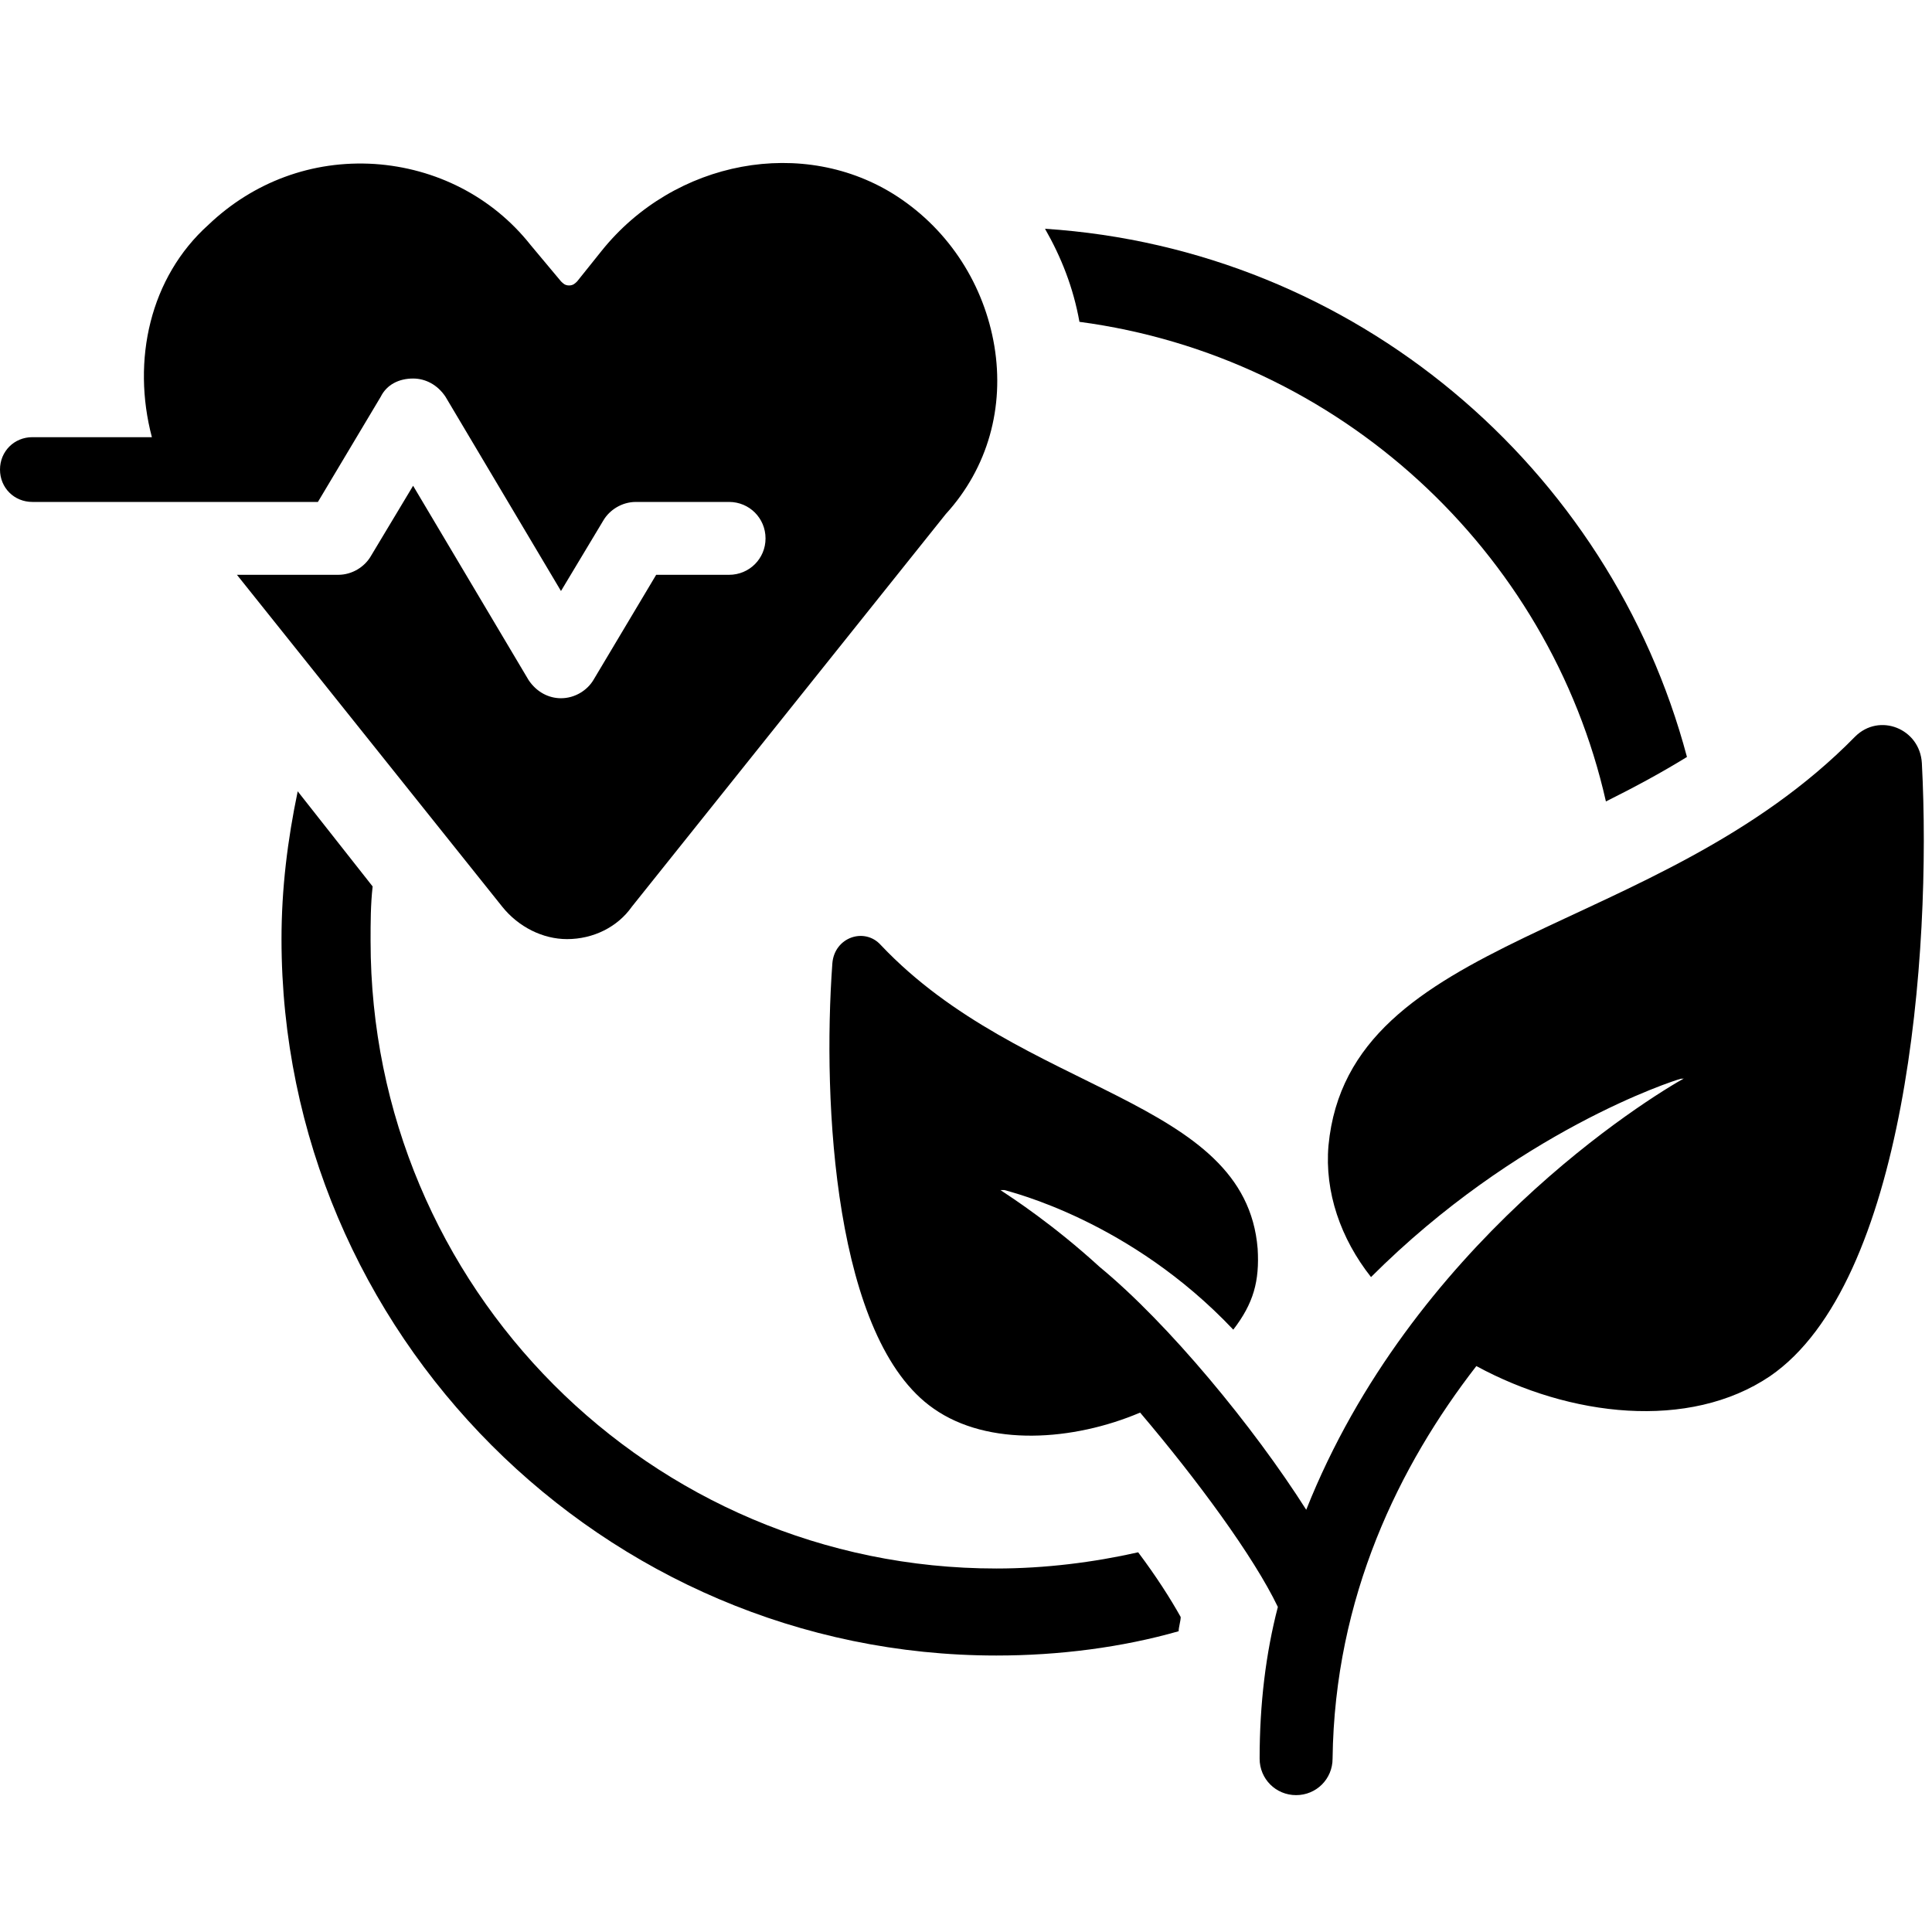
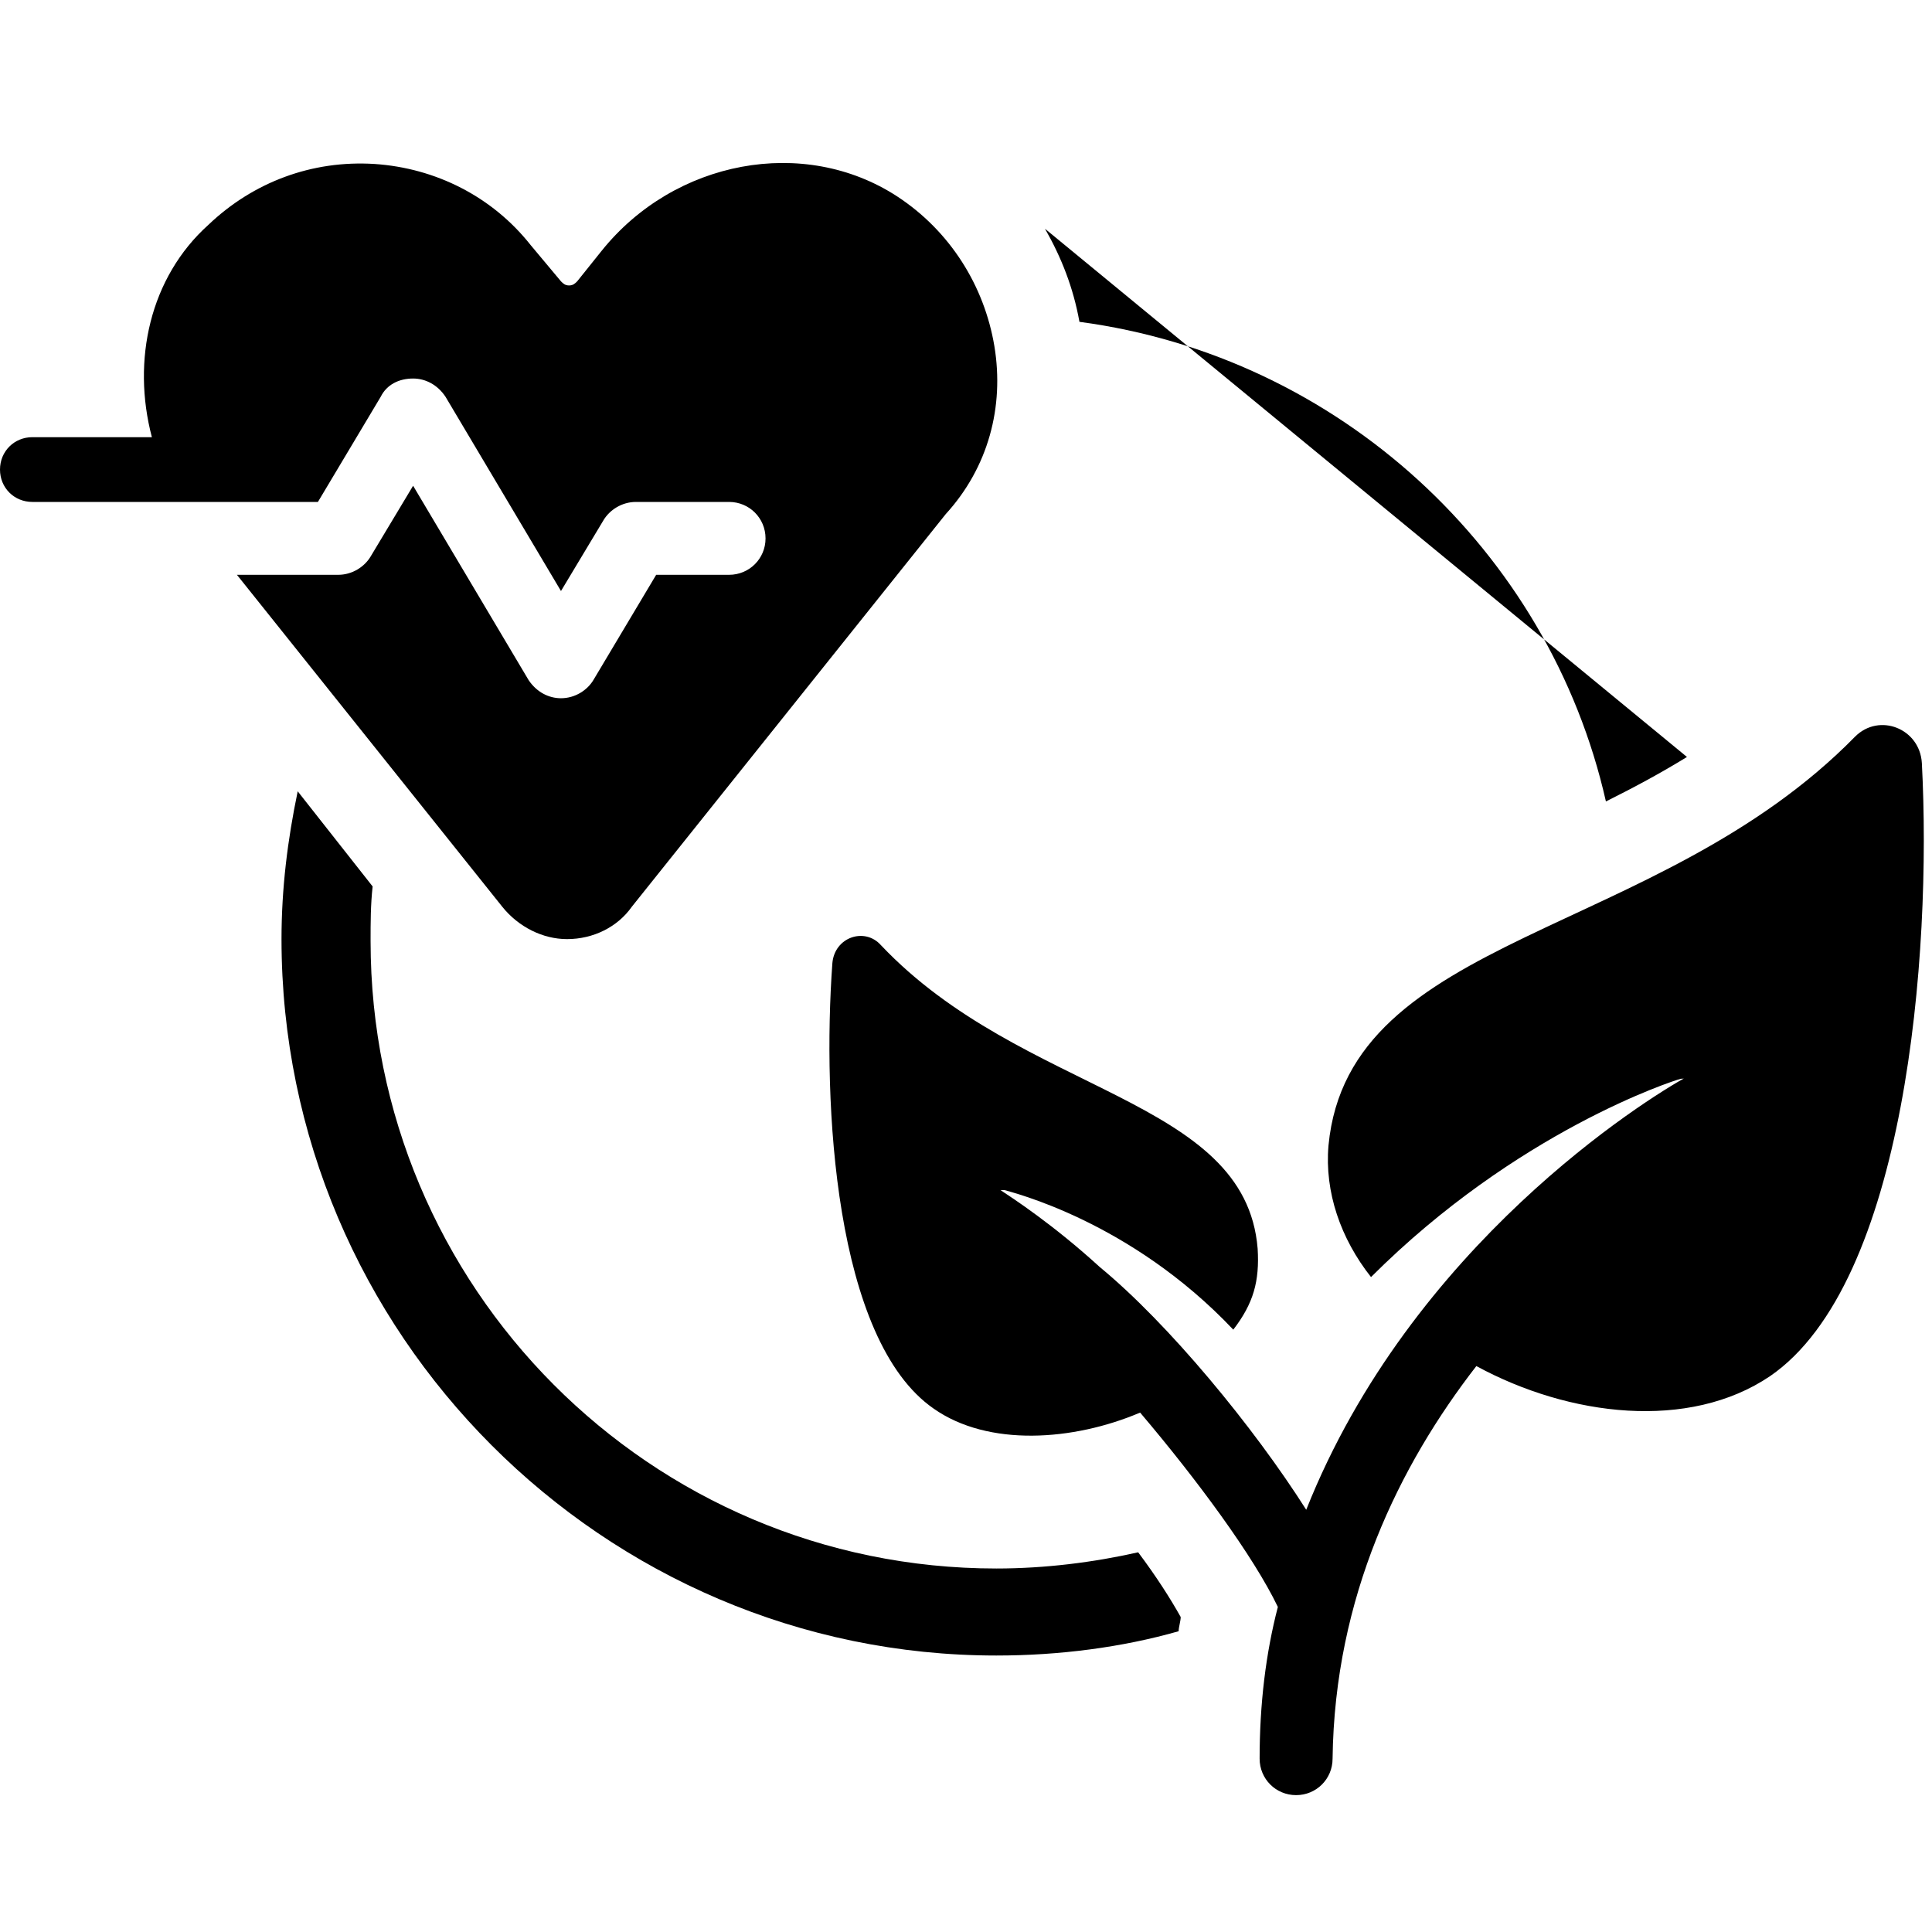
<svg xmlns="http://www.w3.org/2000/svg" version="1.0" preserveAspectRatio="xMidYMid meet" height="128" viewBox="0 0 96 96" zoomAndPan="magnify" width="128">
  <defs>
    <g />
    <clipPath id="83b4b8f5f9">
      <path clip-rule="nonzero" d="M 41 36 L 96 36 L 96 89.219 L 41 89.219 Z M 41 36" />
    </clipPath>
    <clipPath id="80ca9b4f31">
      <rect height="7" y="0" width="12" x="0" />
    </clipPath>
  </defs>
-   <path fill-rule="nonzero" fill-opacity="1" d="M 51.926 11.367 C 52.73 12.773 53.332 14.285 53.637 15.992 C 66.516 17.703 76.98 27.355 79.797 39.824 C 81.207 39.121 82.516 38.418 83.824 37.613 C 80 23.234 67.32 12.371 51.926 11.367 Z M 56.555 77.133 C 54.34 77.633 51.926 77.938 49.508 77.938 C 32.301 77.938 18.414 63.957 18.414 46.762 C 18.414 45.859 18.414 44.953 18.516 44.047 L 14.793 39.32 C 14.289 41.734 13.988 44.148 13.988 46.664 C 13.988 66.27 29.988 82.262 49.508 82.262 C 52.629 82.262 55.75 81.859 58.566 81.055 C 58.566 80.852 58.668 80.551 58.668 80.348 C 58.164 79.445 57.461 78.34 56.555 77.133 Z M 56.555 77.133" fill="#000000" />
+   <path fill-rule="nonzero" fill-opacity="1" d="M 51.926 11.367 C 52.73 12.773 53.332 14.285 53.637 15.992 C 66.516 17.703 76.98 27.355 79.797 39.824 C 81.207 39.121 82.516 38.418 83.824 37.613 Z M 56.555 77.133 C 54.34 77.633 51.926 77.938 49.508 77.938 C 32.301 77.938 18.414 63.957 18.414 46.762 C 18.414 45.859 18.414 44.953 18.516 44.047 L 14.793 39.32 C 14.289 41.734 13.988 44.148 13.988 46.664 C 13.988 66.27 29.988 82.262 49.508 82.262 C 52.629 82.262 55.75 81.859 58.566 81.055 C 58.566 80.852 58.668 80.551 58.668 80.348 C 58.164 79.445 57.461 78.34 56.555 77.133 Z M 56.555 77.133" fill="#000000" />
  <g clip-path="url(#83b4b8f5f9)">
    <path fill-rule="nonzero" fill-opacity="1" d="M 95.496 37.914 C 95.395 36.203 93.383 35.398 92.176 36.605 C 82.316 46.664 67.02 46.359 66.012 56.918 C 65.812 59.234 66.617 61.547 68.125 63.457 C 75.371 56.215 83.121 53.703 83.523 53.602 C 83.621 53.602 83.723 53.602 83.824 53.5 C 81.812 54.605 70.137 61.848 64.906 75.02 C 62.289 70.898 58.062 65.77 54.641 62.953 C 52.328 60.84 50.316 59.535 49.711 59.133 C 49.812 59.133 49.812 59.133 49.91 59.133 C 50.215 59.234 56.152 60.641 61.281 66.07 C 62.289 64.762 62.59 63.656 62.492 62.047 C 61.887 54.508 50.816 54.406 43.773 46.965 C 42.969 46.059 41.461 46.562 41.359 47.871 C 40.855 54.809 41.461 66.574 46.391 69.992 C 49.105 71.902 53.332 71.602 56.652 70.191 C 59.473 73.512 62.289 77.332 63.496 79.848 C 62.895 82.16 62.59 84.672 62.59 87.387 C 62.59 88.395 63.395 89.199 64.402 89.199 C 65.41 89.199 66.215 88.395 66.215 87.387 C 66.316 79.344 69.535 72.809 73.359 67.879 C 77.988 70.395 83.926 71.098 87.949 68.383 C 94.691 63.758 96 47.469 95.496 37.914 Z M 95.496 37.914" fill="#000000" />
  </g>
  <path fill-rule="nonzero" fill-opacity="1" d="M 49.41 17.199 C 48.906 14.184 47.195 11.469 44.578 9.758 C 39.949 6.742 33.508 7.949 29.887 12.473 L 28.68 13.98 C 28.578 14.082 28.477 14.184 28.277 14.184 C 28.074 14.184 27.977 14.082 27.875 13.98 L 26.363 12.172 C 24.453 9.758 21.637 8.352 18.617 8.148 C 15.496 7.949 12.578 9.055 10.363 11.164 C 7.445 13.781 6.539 17.902 7.547 21.723 L 1.609 21.723 C 0.703 21.723 0 22.43 0 23.332 C 0 24.238 0.703 24.941 1.609 24.941 L 15.797 24.941 L 18.918 19.715 C 19.219 19.109 19.824 18.809 20.527 18.809 C 21.133 18.809 21.734 19.109 22.137 19.715 L 27.875 29.367 L 29.988 25.848 C 30.289 25.344 30.895 24.941 31.598 24.941 L 36.227 24.941 C 37.234 24.941 38.039 25.746 38.039 26.754 C 38.039 27.758 37.234 28.562 36.227 28.562 L 32.605 28.562 L 29.484 33.793 C 29.184 34.293 28.578 34.695 27.875 34.695 C 27.27 34.695 26.668 34.395 26.266 33.793 L 20.527 24.137 L 18.414 27.656 C 18.113 28.16 17.508 28.562 16.805 28.562 L 11.773 28.562 L 24.957 45.055 C 25.762 46.059 26.969 46.664 28.176 46.664 C 29.484 46.664 30.691 46.059 31.395 45.055 L 46.992 25.547 C 49.105 23.234 49.91 20.215 49.41 17.199 Z M 49.41 17.199" fill="#000000" />
  <g transform="matrix(1, 0, 0, 1, 33, 15)">
    <g clip-path="url(#80ca9b4f31)">
      <g fill-opacity="1" fill="#000000">
        <g transform="translate(0.942, 5.012)">
          <g>
            <path d="M 2.922 -3.188 L 1.672 -3.188 L 1.672 0 L 1.328 0 L 1.328 -3.188 L 0.078 -3.188 L 0.078 -3.5 L 2.922 -3.5 Z M 2.922 -3.188" />
          </g>
        </g>
      </g>
      <g fill-opacity="1" fill="#000000">
        <g transform="translate(3.946, 5.012)">
          <g>
            <path d="M 0.375 0 L 0.375 -2.562 L 0.703 -2.562 L 0.703 0 Z M 0.375 -3.094 L 0.375 -3.594 L 0.703 -3.594 L 0.703 -3.094 Z M 0.375 -3.094" />
          </g>
        </g>
      </g>
      <g fill-opacity="1" fill="#000000">
        <g transform="translate(5.02, 5.012)">
          <g>
            <path d="M 1.594 -0.125 C 1.57 -0.113 1.531 -0.094 1.469 -0.062 C 1.414 -0.039 1.348 -0.02 1.266 0 C 1.191 0.02 1.109 0.031 1.016 0.031 C 0.922 0.031 0.832 0.016 0.75 -0.016 C 0.664 -0.055 0.598 -0.113 0.547 -0.188 C 0.504 -0.258 0.484 -0.352 0.484 -0.469 L 0.484 -2.297 L 0.125 -2.297 L 0.125 -2.562 L 0.484 -2.562 L 0.484 -3.438 L 0.812 -3.438 L 0.812 -2.562 L 1.406 -2.562 L 1.406 -2.297 L 0.812 -2.297 L 0.812 -0.562 C 0.82 -0.469 0.852 -0.395 0.906 -0.344 C 0.969 -0.301 1.039 -0.281 1.125 -0.281 C 1.219 -0.281 1.301 -0.297 1.375 -0.328 C 1.445 -0.359 1.492 -0.379 1.516 -0.391 Z M 1.594 -0.125" />
          </g>
        </g>
      </g>
      <g fill-opacity="1" fill="#000000">
        <g transform="translate(6.626, 5.012)">
          <g>
-             <path d="M 1.484 0.047 C 1.297 0.047 1.125 0.016 0.969 -0.047 C 0.812 -0.117 0.676 -0.219 0.562 -0.344 C 0.445 -0.469 0.352 -0.609 0.281 -0.766 C 0.219 -0.93 0.188 -1.109 0.188 -1.297 C 0.188 -1.535 0.238 -1.754 0.344 -1.953 C 0.457 -2.148 0.613 -2.305 0.812 -2.422 C 1.008 -2.547 1.227 -2.609 1.469 -2.609 C 1.719 -2.609 1.938 -2.547 2.125 -2.422 C 2.32 -2.305 2.473 -2.148 2.578 -1.953 C 2.68 -1.754 2.734 -1.535 2.734 -1.297 C 2.734 -1.266 2.734 -1.238 2.734 -1.219 C 2.734 -1.195 2.734 -1.176 2.734 -1.156 L 0.547 -1.156 C 0.555 -0.977 0.602 -0.816 0.688 -0.672 C 0.781 -0.523 0.895 -0.41 1.031 -0.328 C 1.176 -0.242 1.328 -0.203 1.484 -0.203 C 1.66 -0.203 1.82 -0.242 1.969 -0.328 C 2.113 -0.422 2.219 -0.535 2.281 -0.672 L 2.562 -0.594 C 2.508 -0.469 2.43 -0.352 2.328 -0.25 C 2.223 -0.156 2.098 -0.082 1.953 -0.031 C 1.805 0.02 1.648 0.047 1.484 0.047 Z M 0.531 -1.406 L 2.422 -1.406 C 2.41 -1.594 2.359 -1.754 2.266 -1.891 C 2.18 -2.035 2.07 -2.145 1.938 -2.219 C 1.801 -2.301 1.648 -2.344 1.484 -2.344 C 1.305 -2.344 1.148 -2.301 1.016 -2.219 C 0.879 -2.145 0.766 -2.035 0.672 -1.891 C 0.586 -1.742 0.539 -1.582 0.531 -1.406 Z M 0.531 -1.406" />
-           </g>
+             </g>
        </g>
      </g>
      <g fill-opacity="1" fill="#000000">
        <g transform="translate(9.517, 5.012)">
          <g>
-             <path d="M 0.391 -3.594 L 0.719 -3.594 L 0.719 -0.578 C 0.719 -0.453 0.738 -0.367 0.781 -0.328 C 0.832 -0.285 0.891 -0.266 0.953 -0.266 C 1.016 -0.266 1.07 -0.27 1.125 -0.281 C 1.188 -0.301 1.238 -0.316 1.281 -0.328 L 1.344 -0.062 C 1.281 -0.031 1.203 -0.008 1.109 0 C 1.023 0.02 0.945 0.031 0.875 0.031 C 0.727 0.031 0.609 -0.008 0.516 -0.094 C 0.43 -0.188 0.391 -0.312 0.391 -0.469 Z M 0.391 -3.594" />
-           </g>
+             </g>
        </g>
      </g>
    </g>
  </g>
</svg>